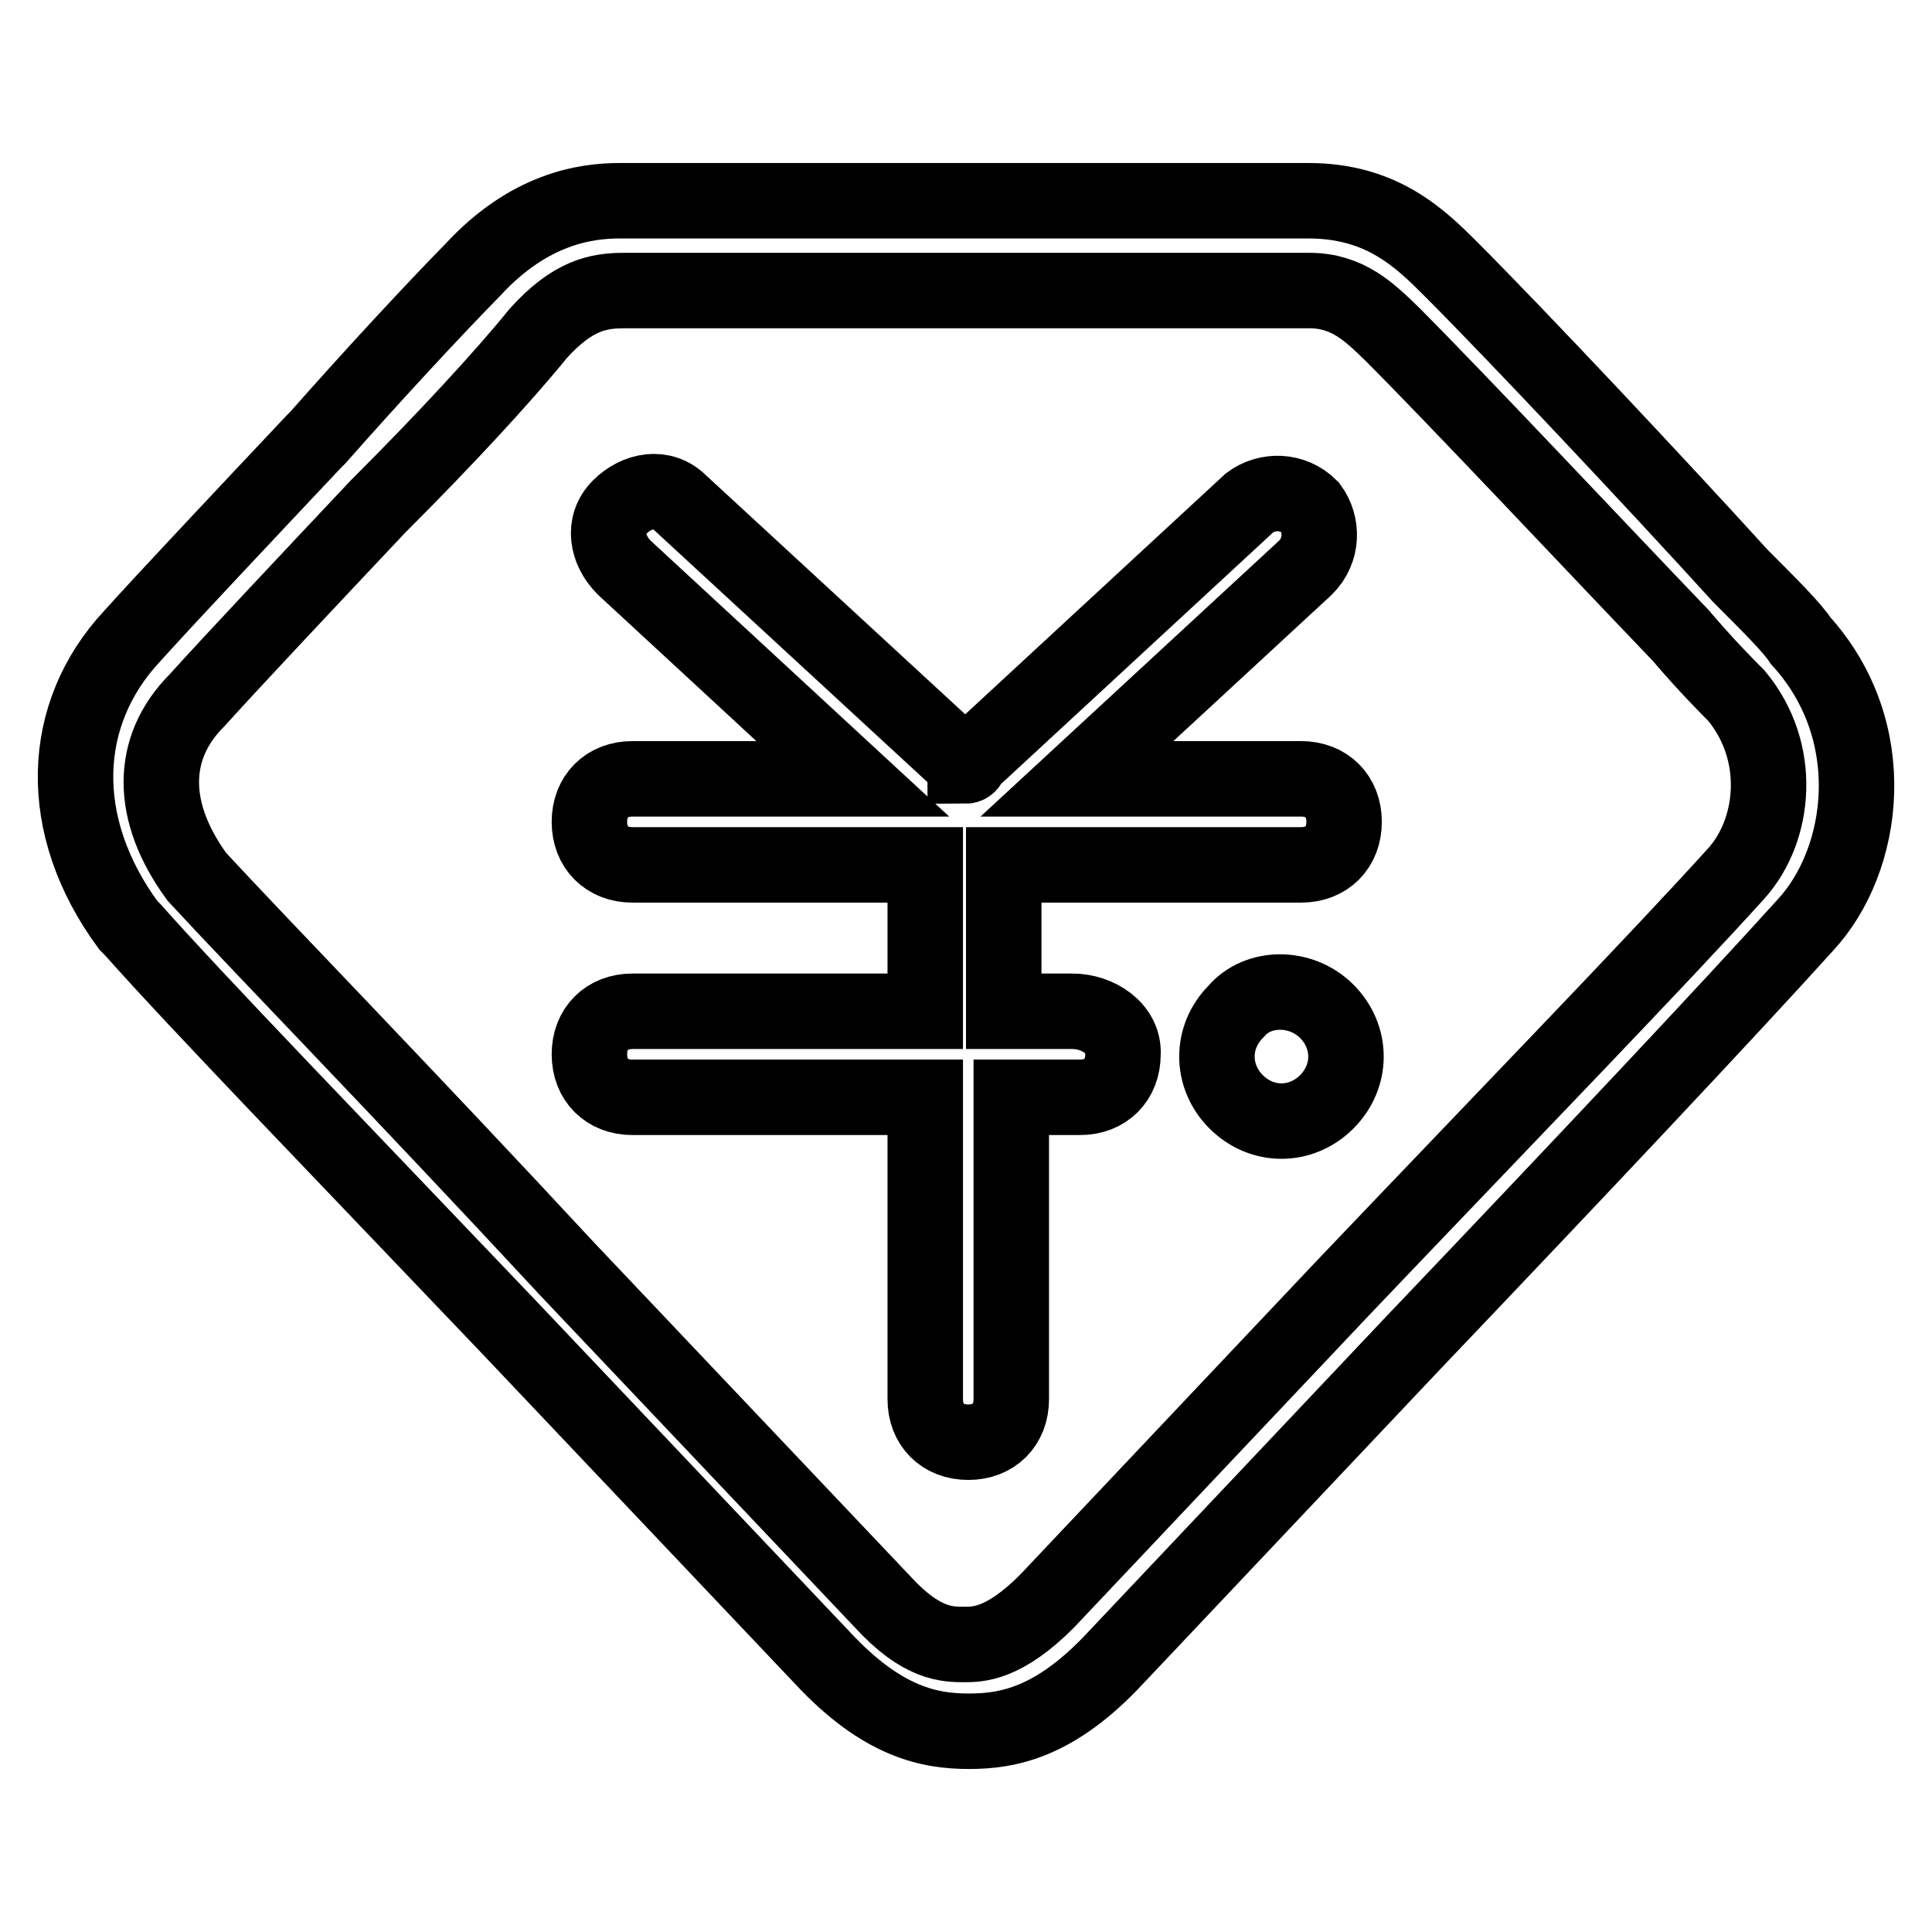
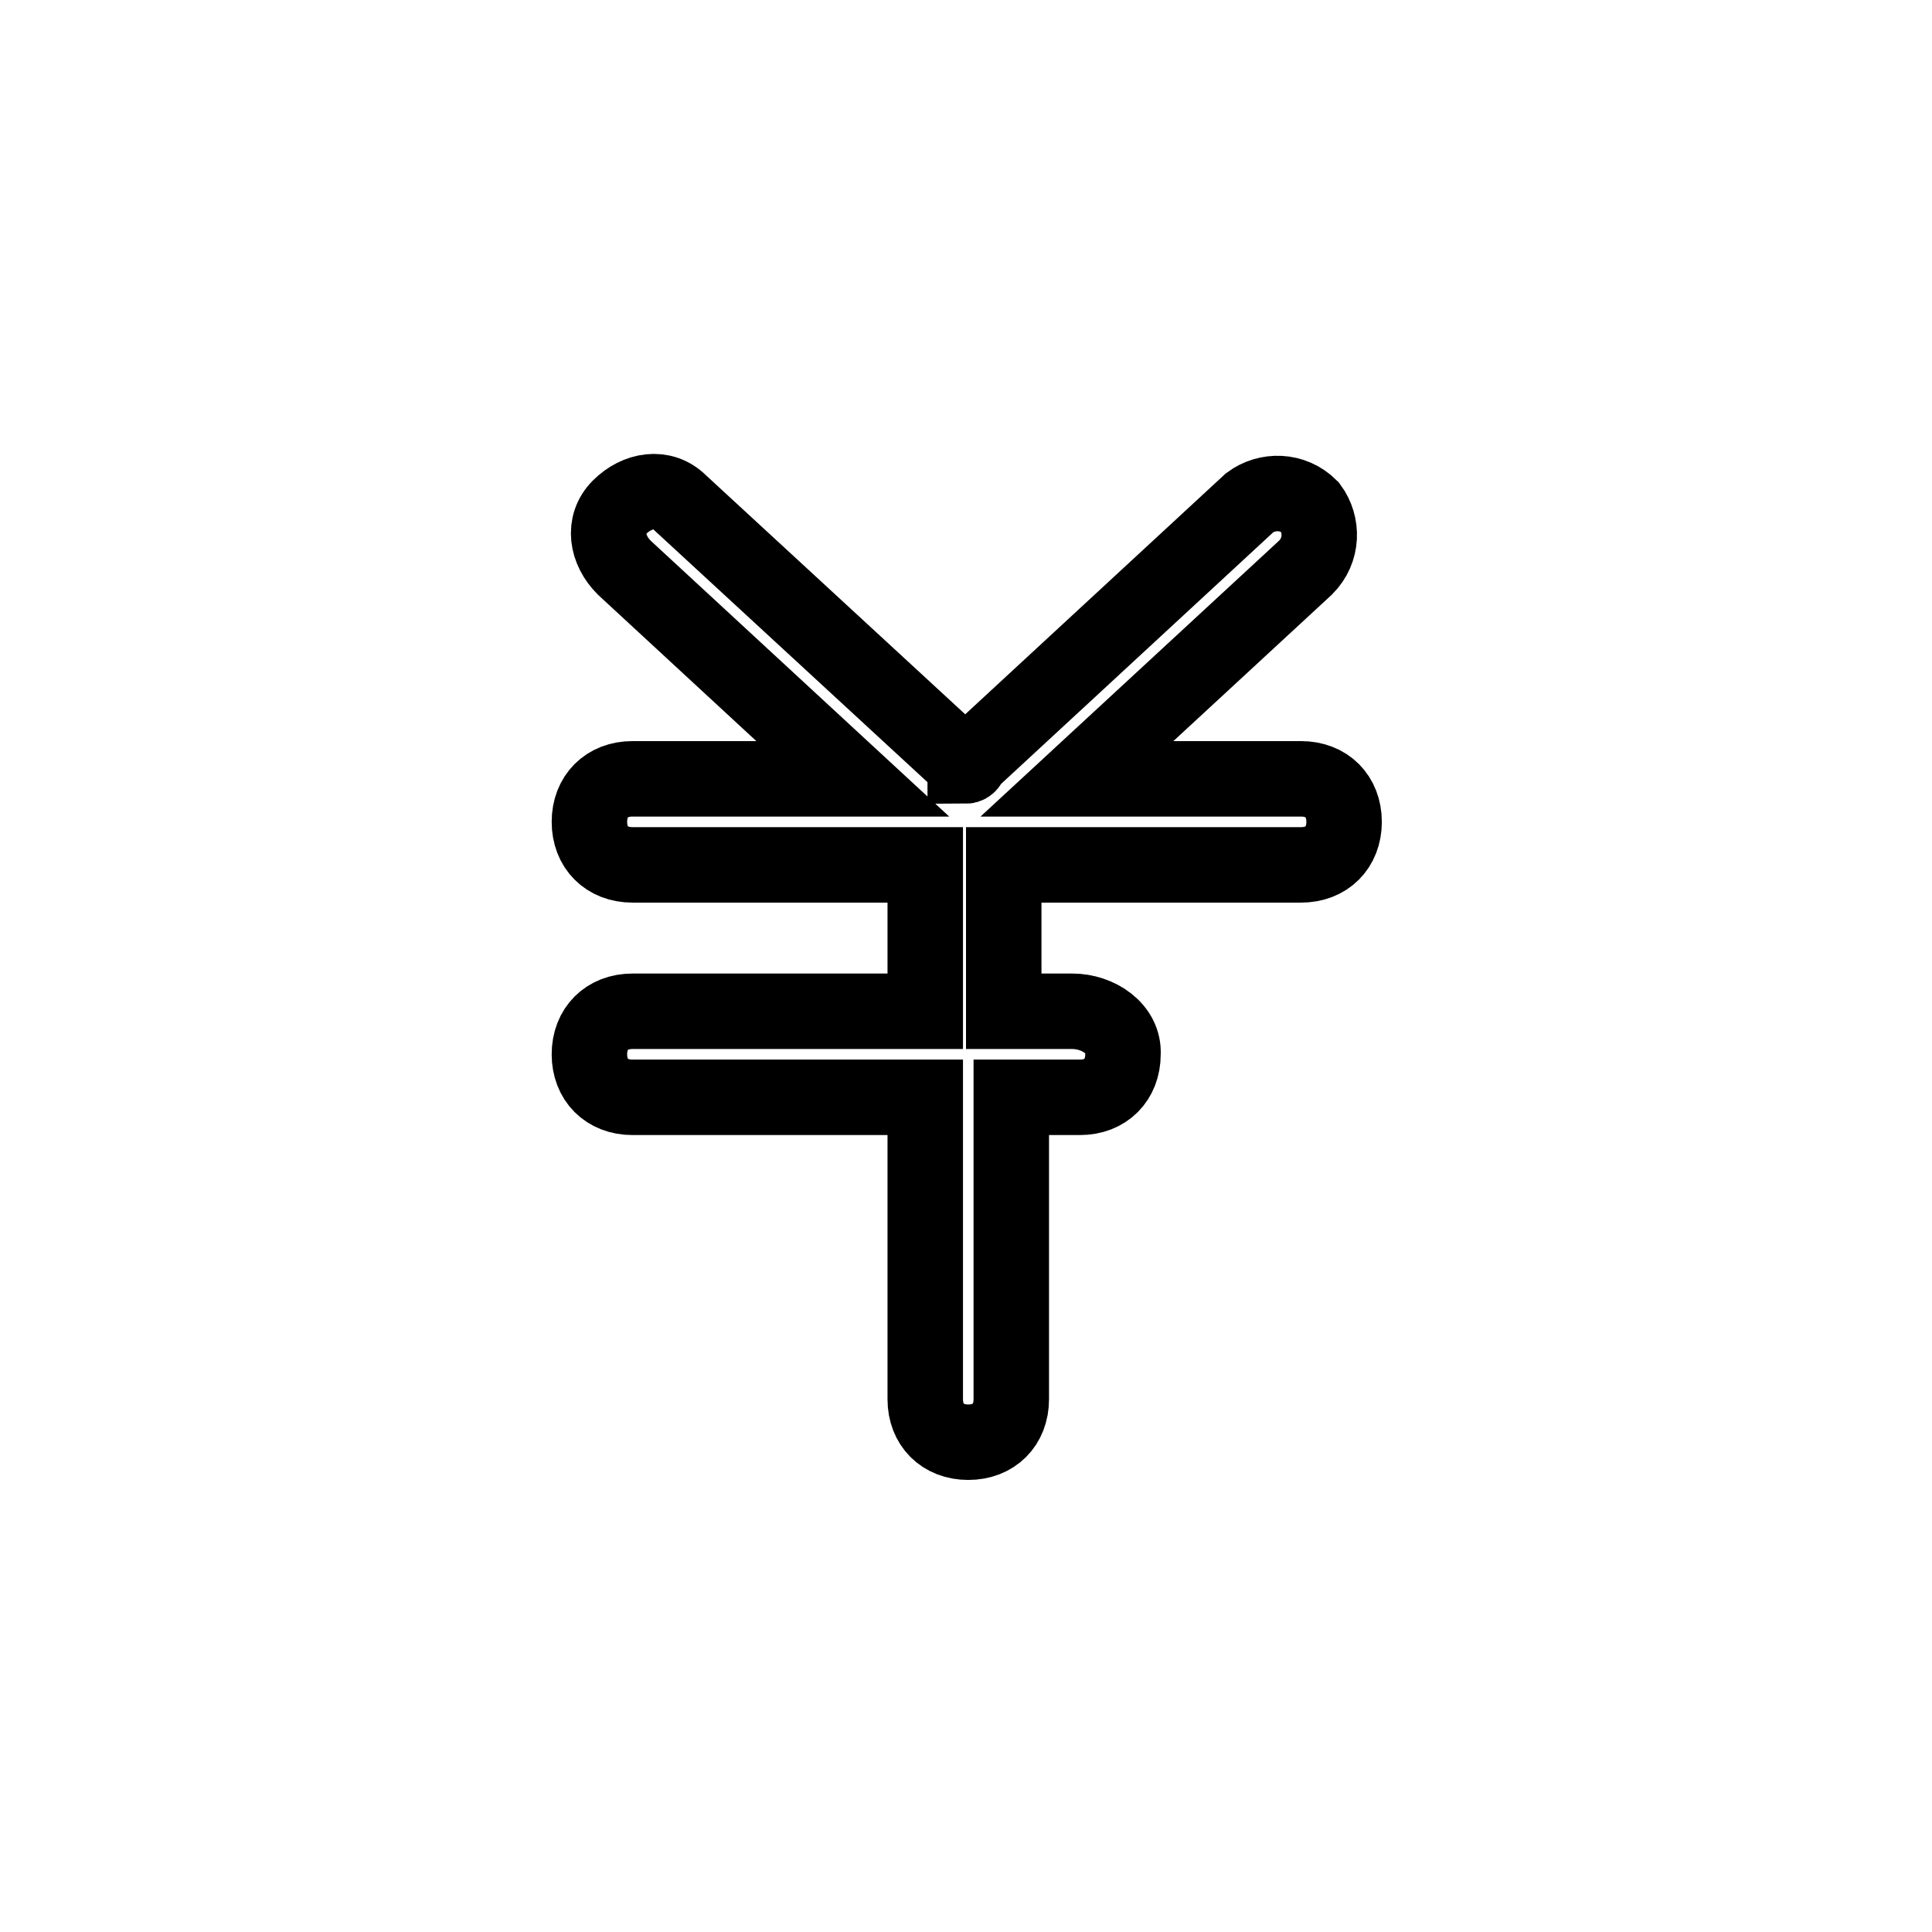
<svg xmlns="http://www.w3.org/2000/svg" version="1.1" x="0px" y="0px" viewBox="0 0 256 256" enable-background="new 0 0 256 256" xml:space="preserve">
  <g>
-     <path stroke-width="10" fill-opacity="0" stroke="#000000" d="M238.6,84.9c-1.1-1.7-4-4.6-8-8.6c-10.9-12-29.7-32-38.3-40.6c-4-4-9.1-9.1-18.9-9.1H82.1 c-4.6,0-12,1.1-19.4,9.1C57.6,40.9,49.6,49.5,42.1,58l-0.6,0.6c-9.7,10.3-19.4,20.6-24,25.7C7.9,94.6,7.3,109.4,17,122.6l0.6,0.6 c8.6,9.7,27.4,29.1,49.7,52.5l41.7,44c8,8.6,14.3,9.7,19.4,9.7s11.4-1.1,19.4-9.7l39.4-41.7c22.3-23.4,41.7-44,52-55.4 C247.2,114,249.5,96.9,238.6,84.9z M230.1,115.7c-10.3,11.4-29.7,31.4-52,54.8l-39.4,41.7c-5.7,5.7-9.1,5.7-10.9,5.7 c-2.3,0-5.7,0-10.9-5.7l-41.7-44c-21.7-23.4-40.6-42.8-49.1-52c-6.3-8.6-6.3-17.1,0-23.4c4.6-5.1,14.3-15.4,24-25.7l0.6-0.6 c8-8,16-16.6,20.6-22.3c4.6-5.1,8-5.7,11.4-5.7h90.8c5.1,0,8,2.9,10.9,5.7c8.6,8.6,26.8,28,38.3,40c3.4,4,6.3,6.9,7.4,8 C236.3,99.7,235.2,110,230.1,115.7L230.1,115.7z" />
    <path stroke-width="10" fill-opacity="0" stroke="#000000" d="M142.1,134H133v-19.4h39.4c3.4,0,5.7-2.3,5.7-5.7c0-3.4-2.3-5.7-5.7-5.7h-29.7l30.3-28 c2.3-2.3,2.3-5.7,0.6-8c-2.3-2.3-5.7-2.3-8-0.6l-37.1,34.3c0,0,0,0.6-0.6,0.6c0,0,0-0.6-0.6-0.6L90.1,66.6c-2.3-2.3-5.7-1.7-8,0.6 c-2.3,2.3-1.7,5.7,0.6,8l30.3,28H83.8c-3.4,0-5.7,2.3-5.7,5.7c0,3.4,2.3,5.7,5.7,5.7h38.8V134H83.8c-3.4,0-5.7,2.3-5.7,5.7 c0,3.4,2.3,5.7,5.7,5.7h38.8v40c0,3.4,2.3,5.7,5.7,5.7c3.4,0,5.7-2.3,5.7-5.7v-40h9.1c3.4,0,5.7-2.3,5.7-5.7 C149,136.3,145.5,134,142.1,134L142.1,134z" />
-     <path stroke-width="10" fill-opacity="0" stroke="#000000" d="M163.8,134c-3.4,3.4-3.4,8.6,0,12c3.4,3.4,8.6,3.4,12,0c3.4-3.4,3.4-8.6,0-12 C172.4,130.6,166.7,130.6,163.8,134z" />
  </g>
</svg>